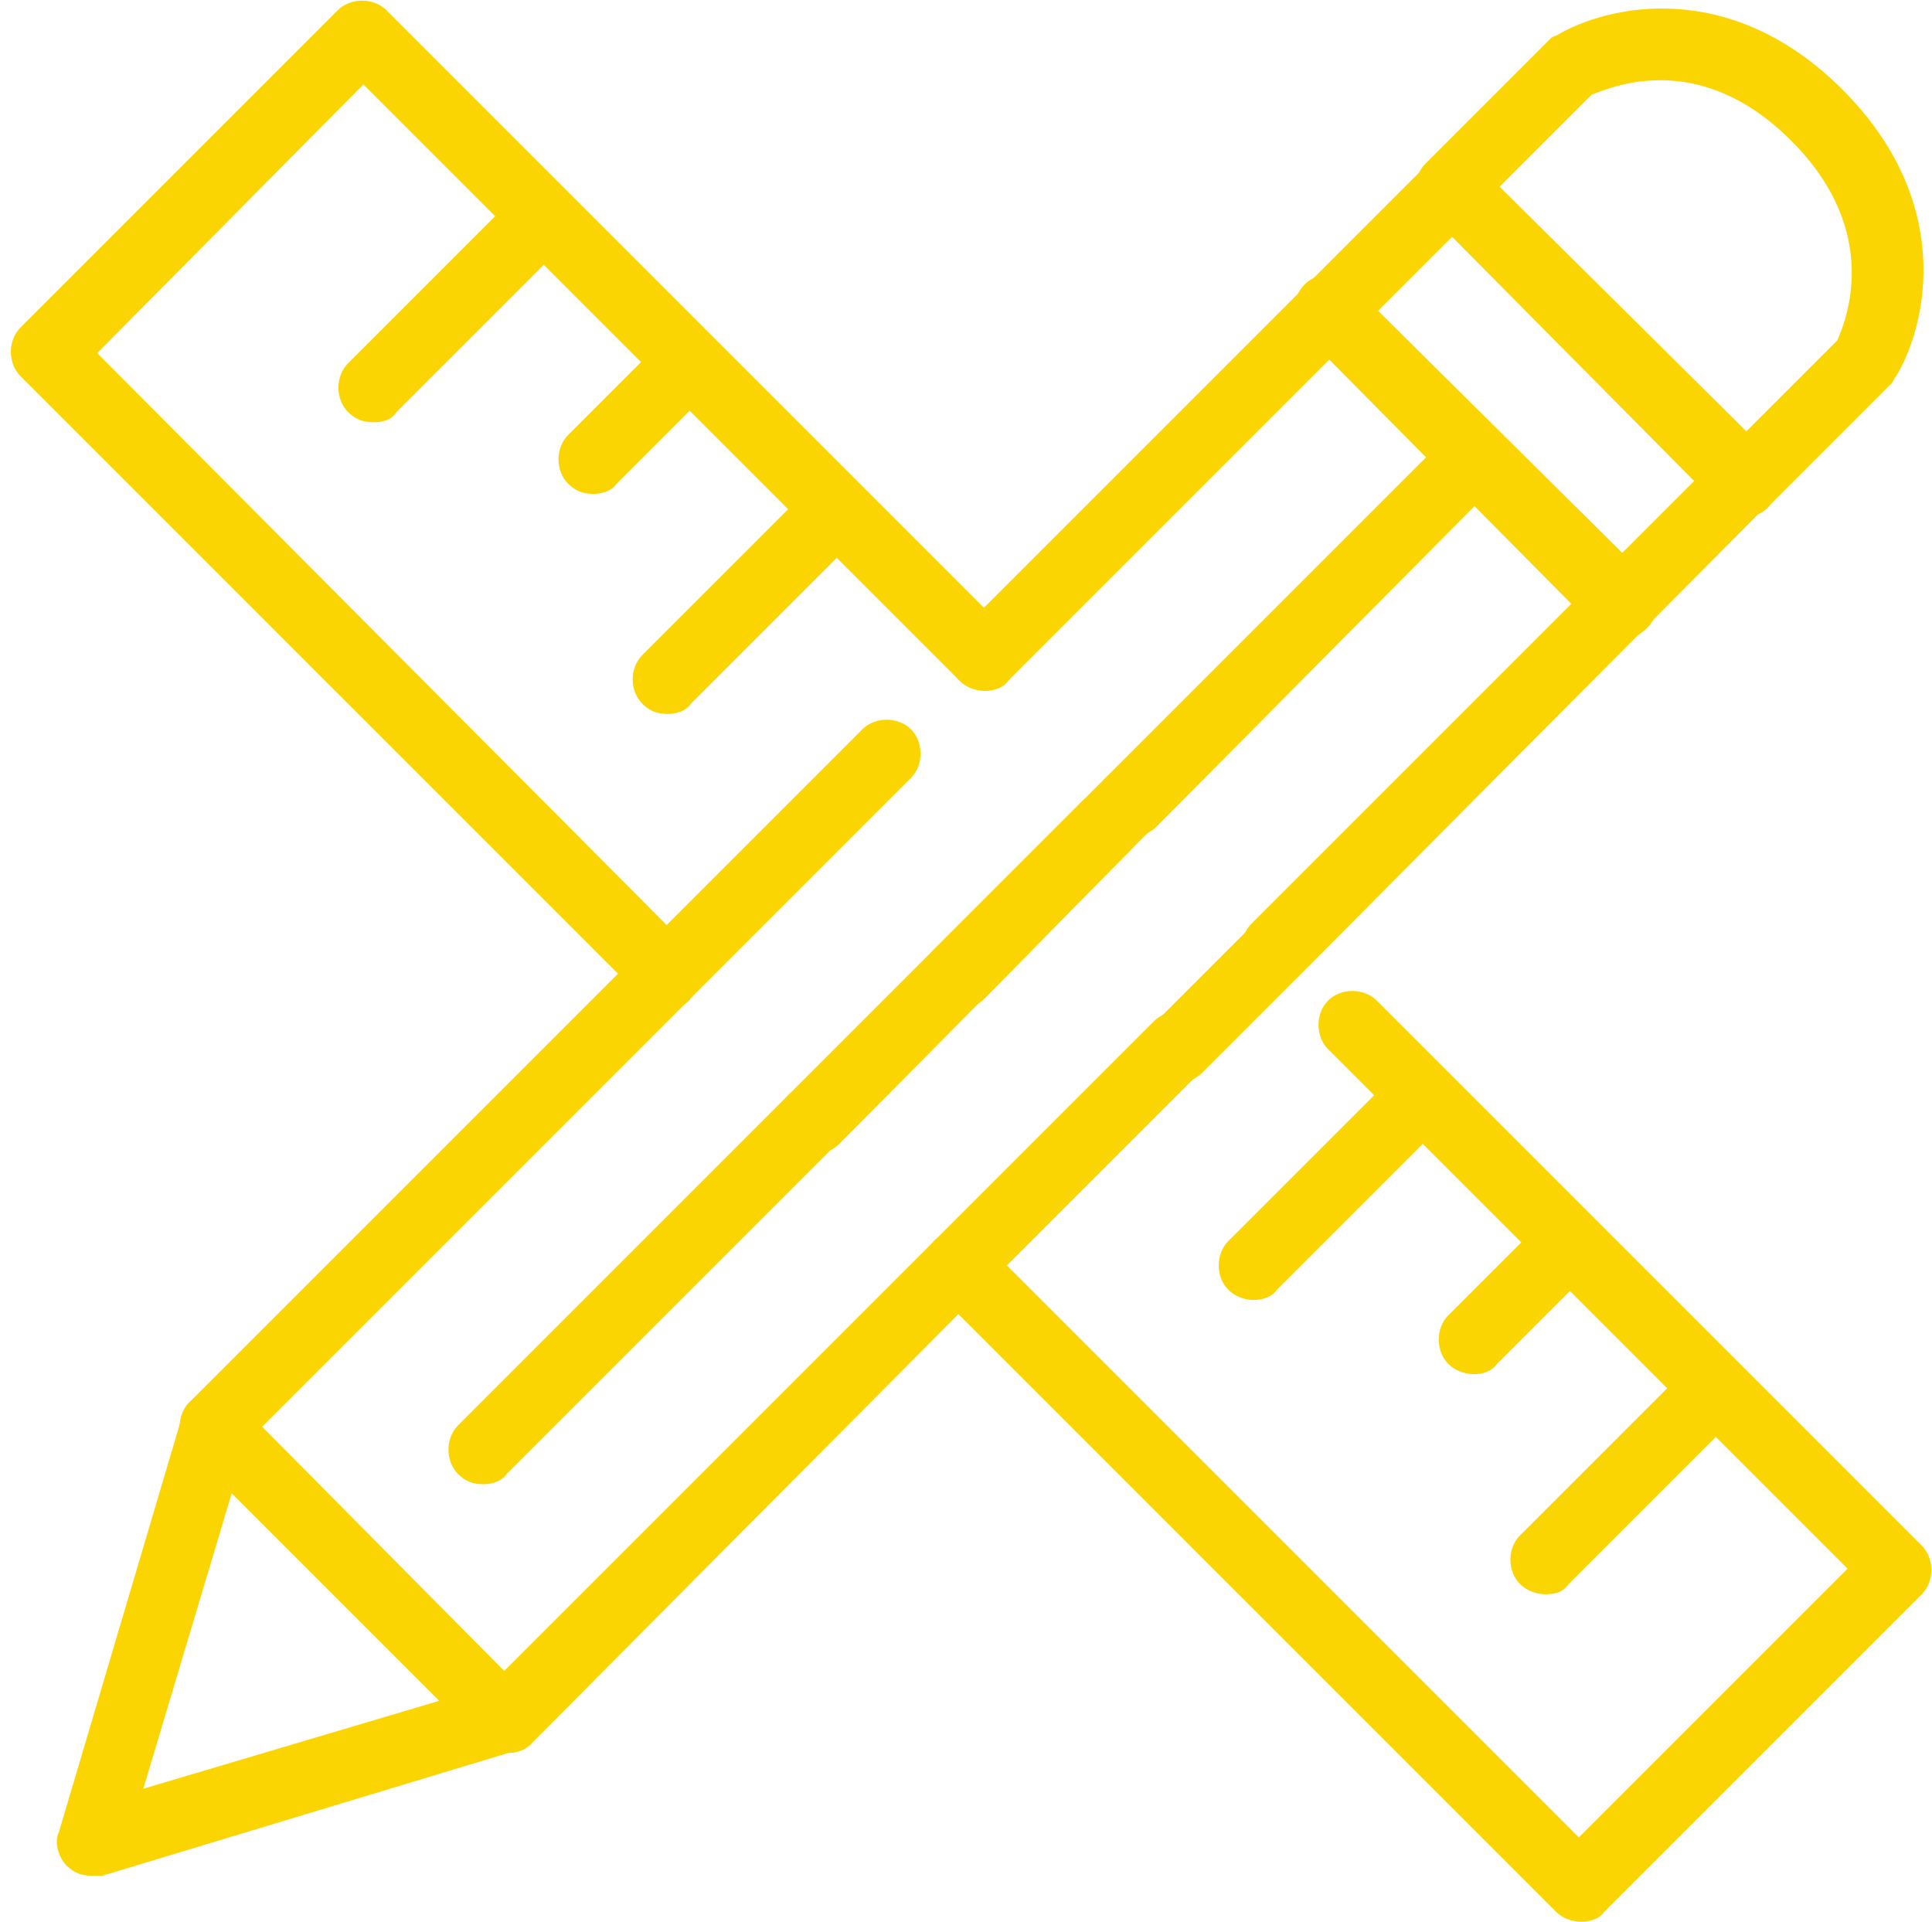
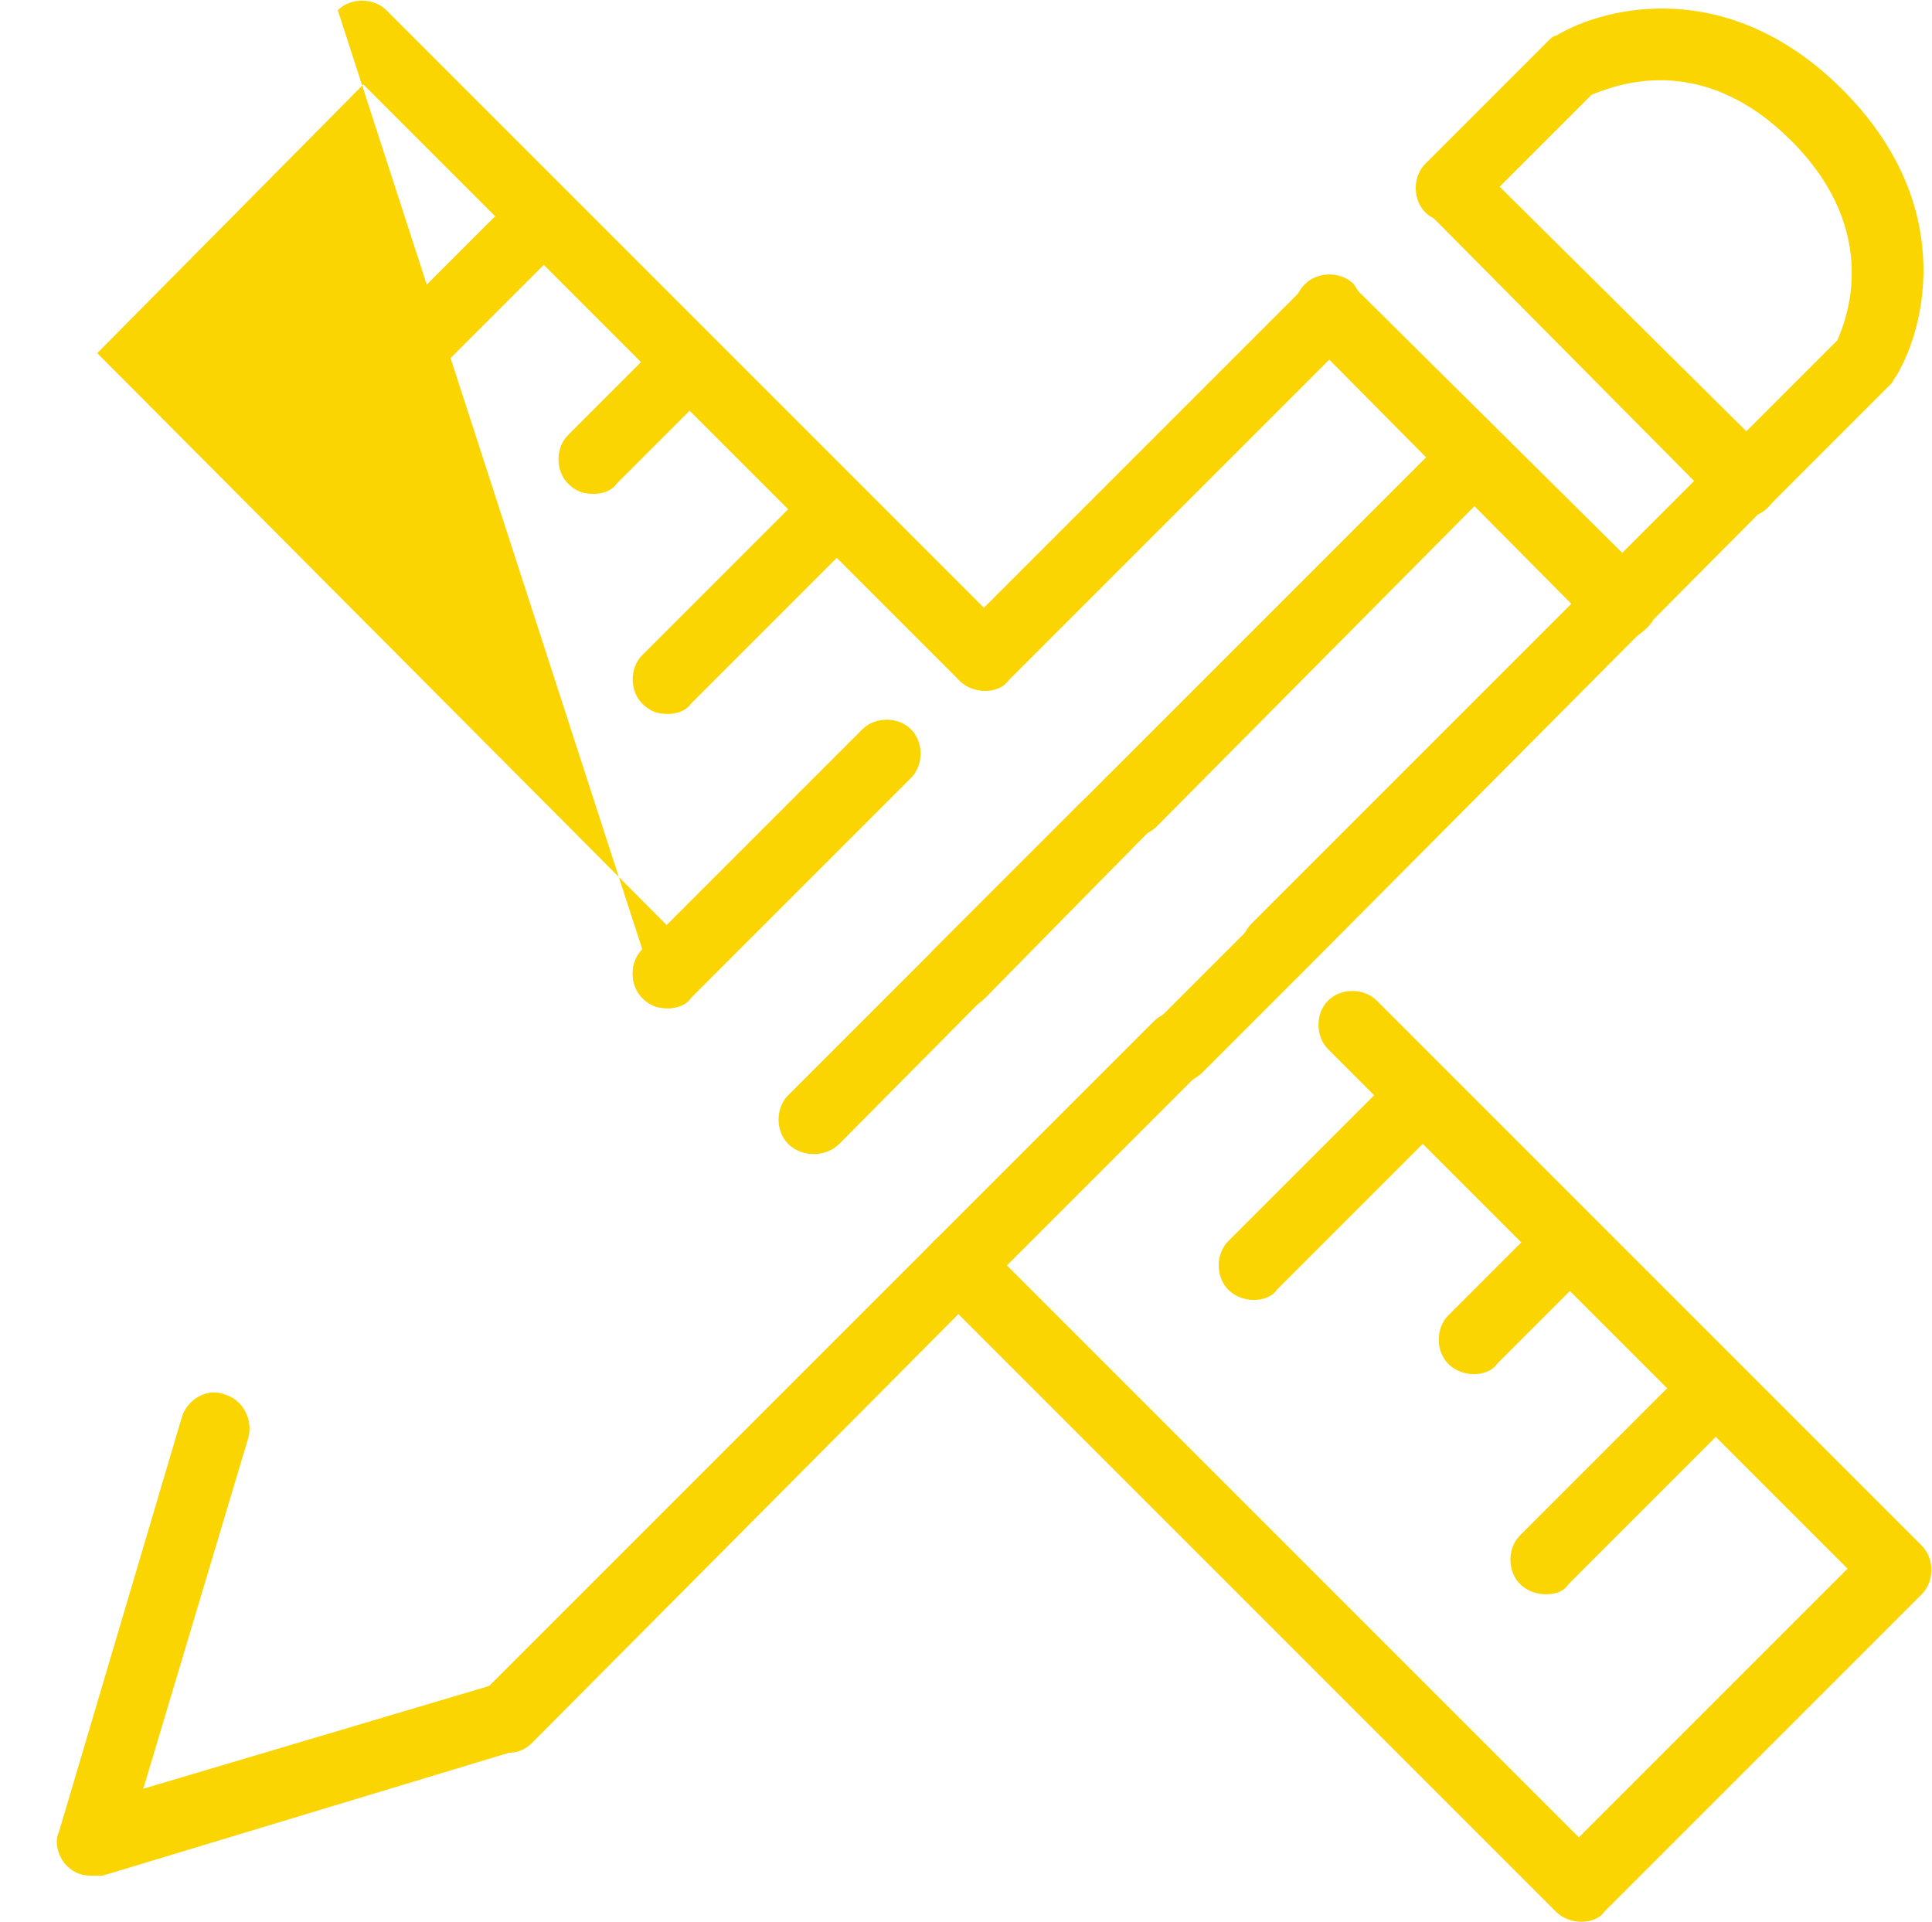
<svg xmlns="http://www.w3.org/2000/svg" version="1.1" id="Layer_1" x="0px" y="0px" viewBox="0 0 75.5 75.1" style="enable-background:new 0 0 75.5 75.1;" xml:space="preserve">
  <style type="text/css">
	.st0{fill:#FBD502;}
</style>
  <g>
    <g id="Layer_1_1_">
      <g id="Layer_1-2">
        <g>
          <path class="st0" d="M46.1,42.3c-0.3,0-0.7-0.1-1-0.4c-0.5-0.5-0.5-1.4,0-1.9l3.8-3.8c0.5-0.5,1.4-0.5,1.9,0s0.5,1.4,0,1.9      l-3.8,3.8C46.8,42.1,46.5,42.3,46.1,42.3C46.1,42.3,46.1,42.3,46.1,42.3z" />
          <path class="st0" d="M68.2,20.2c-0.3,0-0.7-0.1-1-0.4L55.8,8.3c-0.5-0.5-0.5-1.4,0-1.9s1.4-0.5,1.9,0l11.5,11.4      c0.5,0.5,0.5,1.4,0,1.9C68.9,20.1,68.5,20.2,68.2,20.2L68.2,20.2z" />
          <path class="st0" d="M37.5,50.8c-0.3,0-0.7-0.1-1-0.4c-0.5-0.5-0.5-1.4,0-1.9l8.6-8.6c0.5-0.5,1.4-0.5,1.9,0s0.5,1.4,0,1.9      l-8.6,8.6C38.2,50.7,37.9,50.8,37.5,50.8C37.5,50.8,37.5,50.8,37.5,50.8z" />
-           <path class="st0" d="M52,13.5c-0.3,0-0.7-0.1-1-0.4c-0.5-0.5-0.5-1.4,0-1.9l4.8-4.8c0.5-0.5,1.4-0.5,1.9,0s0.5,1.4,0,1.9      l-4.8,4.8C52.6,13.4,52.3,13.5,52,13.5C51.9,13.5,52,13.5,52,13.5z" />
          <path class="st0" d="M38.5,27c-0.3,0-0.7-0.1-1-0.4c-0.5-0.5-0.5-1.4,0-1.9L51,11.2c0.5-0.5,1.4-0.5,1.9,0s0.5,1.4,0,1.9      L39.4,26.6C39.2,26.9,38.8,27,38.5,27C38.5,27,38.5,27,38.5,27z" />
          <path class="st0" d="M26.1,39.4c-0.4,0-0.7-0.1-1-0.4c-0.5-0.5-0.5-1.4,0-1.9l8.6-8.6c0.5-0.5,1.4-0.5,1.9,0s0.5,1.4,0,1.9      L27,39C26.8,39.3,26.4,39.4,26.1,39.4L26.1,39.4L26.1,39.4z" />
          <path class="st0" d="M49.9,38.4c-0.3,0-0.7-0.1-1-0.4c-0.5-0.5-0.5-1.4,0-1.9l18.2-18.2c0.5-0.5,1.4-0.5,1.9,0s0.5,1.4,0,1.9      L50.9,38C50.6,38.3,50.3,38.4,49.9,38.4C49.9,38.4,49.9,38.4,49.9,38.4z" />
          <path class="st0" d="M19.8,68.5c-0.4,0-0.7-0.1-1-0.4c-0.5-0.5-0.5-1.4,0-1.9l17.7-17.7c0.5-0.5,1.4-0.5,1.9,0s0.5,1.4,0,1.9      L20.8,68.1C20.5,68.4,20.2,68.5,19.8,68.5L19.8,68.5L19.8,68.5z" />
-           <path class="st0" d="M19.8,68.5c-0.4,0-0.7-0.1-1-0.4L7.4,56.7c-0.5-0.5-0.5-1.4,0-1.9s1.4-0.5,1.9,0l11.4,11.5      c0.5,0.5,0.5,1.4,0,1.9C20.5,68.4,20.2,68.5,19.8,68.5L19.8,68.5L19.8,68.5z" />
-           <path class="st0" d="M8.4,57.1c-0.4,0-0.7-0.1-1-0.4c-0.5-0.5-0.5-1.4,0-1.9l17.7-17.7c0.5-0.5,1.4-0.5,1.9,0s0.5,1.4,0,1.9      L9.3,56.7C9.1,57,8.7,57.1,8.4,57.1C8.4,57.1,8.4,57.1,8.4,57.1z" />
          <path class="st0" d="M3.6,73.3c-0.4,0-0.7-0.1-1-0.4c-0.3-0.3-0.5-0.9-0.3-1.3l4.8-16.2c0.2-0.7,1-1.2,1.7-0.9      c0.7,0.2,1.1,1,0.9,1.7L5.6,69.9l13.8-4.1c0.7-0.2,1.5,0.2,1.7,0.9c0.2,0.7-0.2,1.5-0.9,1.7L4,73.3C3.9,73.3,3.7,73.3,3.6,73.3      L3.6,73.3L3.6,73.3z" />
          <path class="st0" d="M68.2,20.2c-0.3,0-0.7-0.1-1-0.4c-0.5-0.5-0.5-1.4,0-1.9l4.6-4.6c0.3-0.7,1.8-4.2-1.8-7.8      c-3.6-3.6-7-2.1-7.8-1.8l-4.6,4.6c-0.5,0.5-1.4,0.5-1.9,0s-0.5-1.4,0-1.9l4.8-4.8c0.1-0.1,0.2-0.2,0.3-0.2      c2-1.2,6.8-2.3,11.2,2.1s3.3,9.2,2.1,11.2c-0.1,0.1-0.1,0.2-0.2,0.3l-4.8,4.8C68.9,20,68.5,20.2,68.2,20.2L68.2,20.2L68.2,20.2z      " />
          <path class="st0" d="M63.4,25c-0.3,0-0.7-0.1-1-0.4L51,13.1c-0.5-0.5-0.5-1.4,0-1.9s1.4-0.5,1.9,0l11.5,11.4      c0.5,0.5,0.5,1.4,0,1.9C64.1,24.8,63.8,25,63.4,25L63.4,25z" />
          <path class="st0" d="M52,13.5c-0.4,0-0.7-0.1-1-0.4c-0.3-0.2-0.4-0.6-0.4-1s0.1-0.7,0.4-1c0.5-0.5,1.4-0.5,1.9,0      c0.2,0.3,0.4,0.6,0.4,1s-0.2,0.7-0.4,1C52.7,13.4,52.3,13.5,52,13.5z" />
-           <path class="st0" d="M18.9,58c-0.4,0-0.7-0.1-1-0.4c-0.5-0.5-0.5-1.4,0-1.9l12.9-12.9c0.5-0.5,1.4-0.5,1.9,0s0.5,1.4,0,1.9      L19.8,57.6C19.6,57.9,19.2,58,18.9,58L18.9,58L18.9,58z" />
          <path class="st0" d="M44.2,32.7c-0.3,0-0.7-0.1-1-0.4c-0.5-0.5-0.5-1.4,0-1.9l12.5-12.5c0.5-0.5,1.4-0.5,1.9,0s0.5,1.4,0,1.9      L45.2,32.3C44.9,32.6,44.5,32.7,44.2,32.7C44.2,32.7,44.2,32.7,44.2,32.7z" />
          <path class="st0" d="M43.2,33.7c-0.3,0-0.7-0.1-1-0.4c-0.5-0.5-0.5-1.4,0-1.9l1-1c0.5-0.5,1.4-0.5,1.9,0c0.5,0.5,0.5,1.4,0,1.9      l-1,1C43.9,33.5,43.6,33.7,43.2,33.7C43.2,33.7,43.2,33.7,43.2,33.7z" />
          <path class="st0" d="M31.8,45.1c-0.3,0-0.7-0.1-1-0.4c-0.5-0.5-0.5-1.4,0-1.9l11.5-11.5c0.5-0.5,1.4-0.5,1.9,0s0.5,1.4,0,1.9      L32.8,44.7C32.5,45,32.1,45.1,31.8,45.1C31.8,45.1,31.8,45.1,31.8,45.1z" />
-           <path class="st0" d="M26.1,39.4c-0.4,0-0.7-0.1-1-0.4L0.8,14.7c-0.5-0.5-0.5-1.4,0-1.9L13.2,0.4c0.5-0.5,1.4-0.5,1.9,0      l24.3,24.3c0.5,0.5,0.5,1.4,0,1.9s-1.4,0.5-1.9,0L14.2,3.3L3.8,13.8L27,37.1c0.5,0.5,0.5,1.4,0,1.9      C26.8,39.3,26.4,39.4,26.1,39.4z" />
+           <path class="st0" d="M26.1,39.4c-0.4,0-0.7-0.1-1-0.4c-0.5-0.5-0.5-1.4,0-1.9L13.2,0.4c0.5-0.5,1.4-0.5,1.9,0      l24.3,24.3c0.5,0.5,0.5,1.4,0,1.9s-1.4,0.5-1.9,0L14.2,3.3L3.8,13.8L27,37.1c0.5,0.5,0.5,1.4,0,1.9      C26.8,39.3,26.4,39.4,26.1,39.4z" />
          <path class="st0" d="M61.8,75.1c-0.3,0-0.7-0.1-1-0.4L36.5,50.4c-0.5-0.5-0.5-1.4,0-1.9s1.4-0.5,1.9,0l23.3,23.3l10.5-10.5      L51.9,41c-0.5-0.5-0.5-1.4,0-1.9s1.4-0.5,1.9,0l21.3,21.3c0.5,0.5,0.5,1.4,0,1.9L62.7,74.7C62.5,75,62.1,75.1,61.8,75.1      L61.8,75.1L61.8,75.1z" />
          <path class="st0" d="M60.4,62.3c-0.3,0-0.7-0.1-1-0.4c-0.5-0.5-0.5-1.4,0-1.9l5.7-5.7c0.5-0.5,1.4-0.5,1.9,0s0.5,1.4,0,1.9      l-5.7,5.7C61.1,62.2,60.8,62.3,60.4,62.3L60.4,62.3L60.4,62.3z" />
          <path class="st0" d="M57.6,53.7c-0.3,0-0.7-0.1-1-0.4c-0.5-0.5-0.5-1.4,0-1.9l2.9-2.9c0.5-0.5,1.4-0.5,1.9,0s0.5,1.4,0,1.9      l-2.9,2.9C58.3,53.6,57.9,53.7,57.6,53.7C57.6,53.7,57.6,53.7,57.6,53.7z" />
          <path class="st0" d="M49,50.8c-0.3,0-0.7-0.1-1-0.4c-0.5-0.5-0.5-1.4,0-1.9l5.7-5.7c0.5-0.5,1.4-0.5,1.9,0s0.5,1.4,0,1.9      l-5.7,5.7C49.7,50.7,49.3,50.8,49,50.8C49,50.8,49,50.8,49,50.8z" />
          <path class="st0" d="M37.5,39.4c-0.3,0-0.7-0.1-1-0.4c-0.5-0.5-0.5-1.4,0-1.9l5.7-5.7c0.5-0.5,1.4-0.5,1.9,0s0.5,1.4,0,1.9      L38.5,39C38.2,39.3,37.9,39.4,37.5,39.4C37.5,39.4,37.5,39.4,37.5,39.4z" />
          <path class="st0" d="M26.1,27.9c-0.4,0-0.7-0.1-1-0.4c-0.5-0.5-0.5-1.4,0-1.9l5.7-5.7c0.5-0.5,1.4-0.5,1.9,0s0.5,1.4,0,1.9      L27,27.5C26.8,27.8,26.4,27.9,26.1,27.9L26.1,27.9L26.1,27.9z" />
          <path class="st0" d="M23.2,19.3c-0.4,0-0.7-0.1-1-0.4c-0.5-0.5-0.5-1.4,0-1.9l2.9-2.9c0.5-0.5,1.4-0.5,1.9,0s0.5,1.4,0,1.9      l-2.9,2.9C23.9,19.2,23.5,19.3,23.2,19.3L23.2,19.3L23.2,19.3z" />
          <path class="st0" d="M14.6,16.5c-0.4,0-0.7-0.1-1-0.4c-0.5-0.5-0.5-1.4,0-1.9l5.7-5.7c0.5-0.5,1.4-0.5,1.9,0s0.5,1.4,0,1.9      l-5.7,5.7C15.3,16.4,15,16.5,14.6,16.5L14.6,16.5L14.6,16.5z" />
        </g>
      </g>
    </g>
  </g>
</svg>